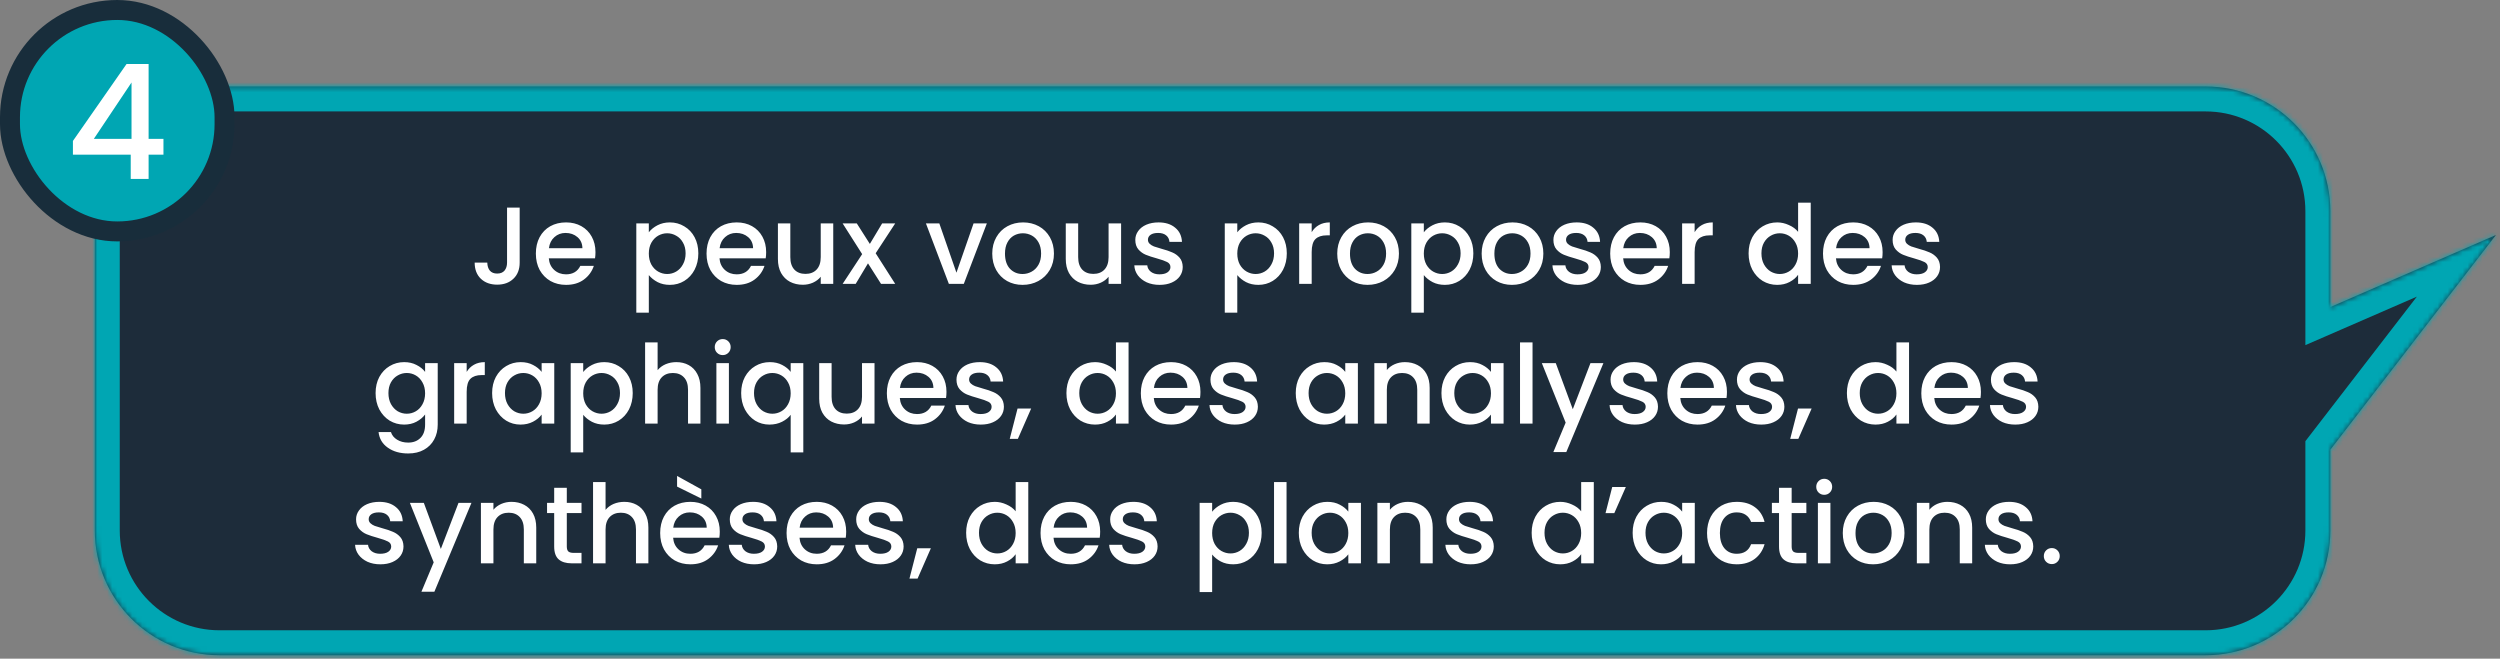
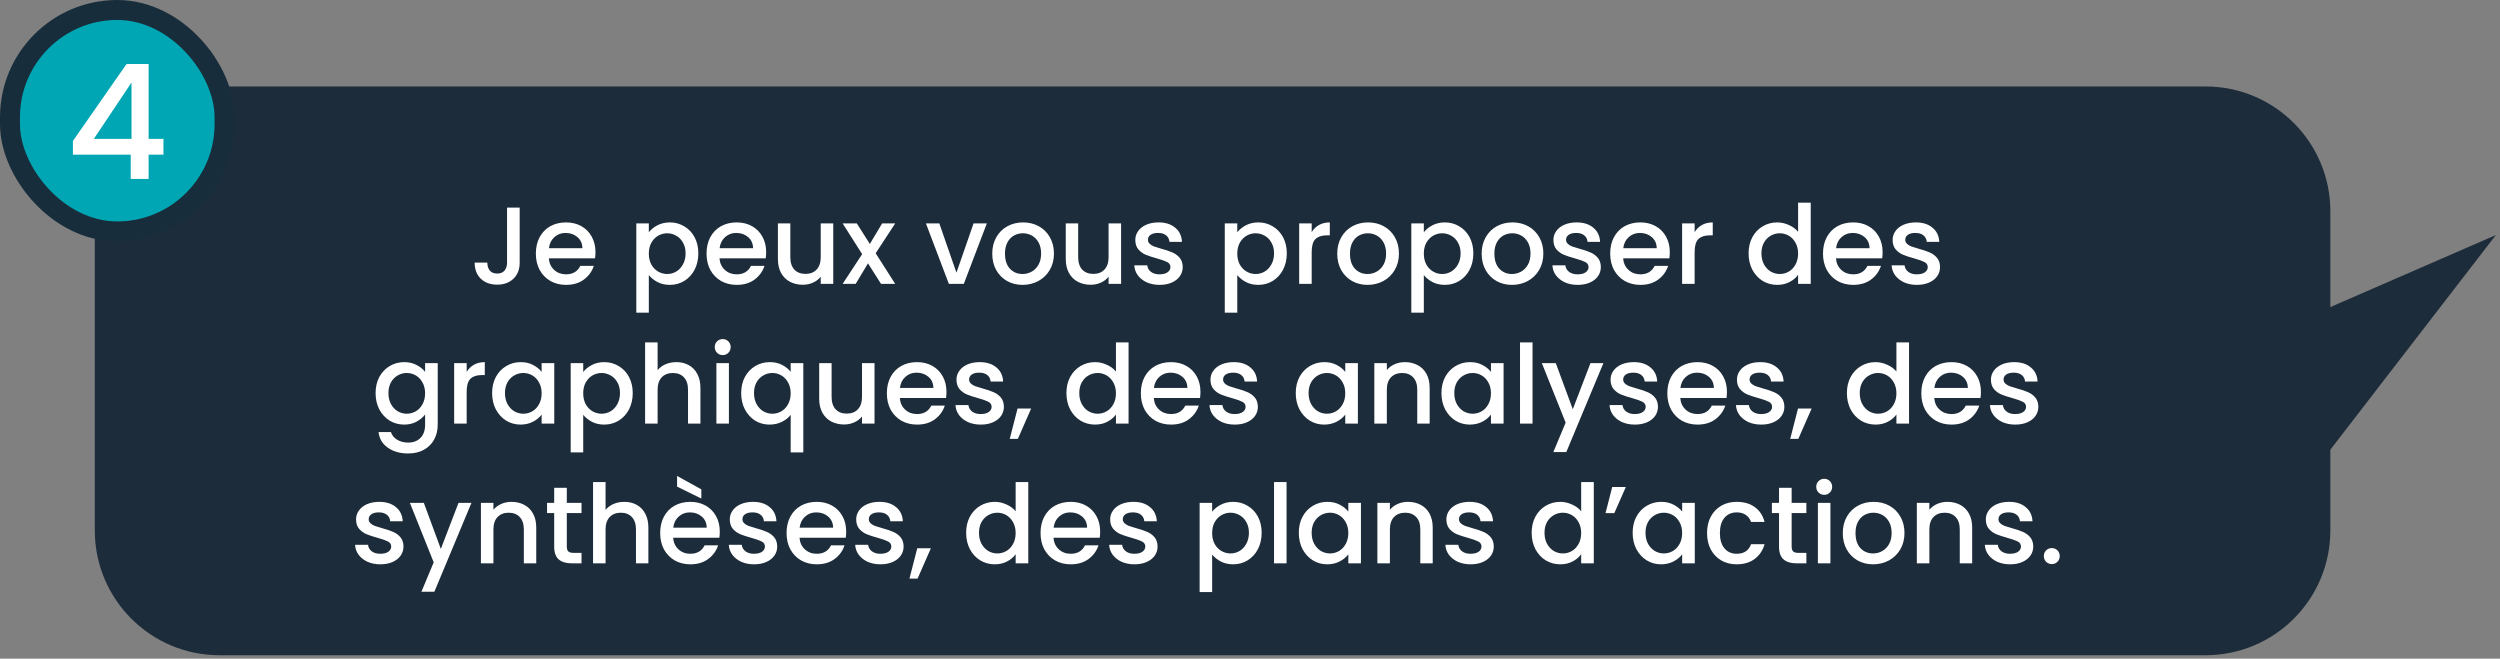
<svg xmlns="http://www.w3.org/2000/svg" width="501" height="132" viewBox="0 0 501 132" fill="none">
  <rect x="0" y="0" width="501" height="132" fill="#808080" stroke="none" />
  <mask id="path-1-inside-1_11550_8186" fill="white">
    <path fill-rule="evenodd" clip-rule="evenodd" d="M441.999 131.31C455.806 131.31 466.999 120.118 466.999 106.31V90.116L500.174 47.101L466.999 61.536V42.329C466.999 28.521 455.806 17.329 441.999 17.329H43.999C30.192 17.329 18.999 28.521 18.999 42.329V106.31C18.999 120.118 30.192 131.31 43.999 131.31H441.999Z" />
  </mask>
  <path fill-rule="evenodd" clip-rule="evenodd" d="M441.999 131.31C455.806 131.31 466.999 120.118 466.999 106.31V90.116L500.174 47.101L466.999 61.536V42.329C466.999 28.521 455.806 17.329 441.999 17.329H43.999C30.192 17.329 18.999 28.521 18.999 42.329V106.31C18.999 120.118 30.192 131.31 43.999 131.31H441.999Z" fill="#1D2C3A" />
-   <path d="M466.999 90.116L463.04 87.062L461.999 88.412V90.116H466.999ZM500.174 47.101L504.133 50.154L498.179 42.516L500.174 47.101ZM466.999 61.536H461.999V69.165L468.994 66.121L466.999 61.536ZM461.999 106.31C461.999 117.356 453.045 126.31 441.999 126.31V136.31C458.568 136.31 471.999 122.879 471.999 106.31H461.999ZM461.999 90.116V106.31H471.999V90.116H461.999ZM496.215 44.047L463.04 87.062L470.958 93.169L504.133 50.154L496.215 44.047ZM468.994 66.121L502.169 51.686L498.179 42.516L465.004 56.951L468.994 66.121ZM461.999 42.329V61.536H471.999V42.329H461.999ZM441.999 22.329C453.045 22.329 461.999 31.283 461.999 42.329H471.999C471.999 25.76 458.568 12.329 441.999 12.329V22.329ZM43.999 22.329H441.999V12.329H43.999V22.329ZM23.999 42.329C23.999 31.283 32.953 22.329 43.999 22.329V12.329C27.43 12.329 13.999 25.76 13.999 42.329H23.999ZM23.999 106.31V42.329H13.999V106.31H23.999ZM43.999 126.31C32.953 126.31 23.999 117.356 23.999 106.31H13.999C13.999 122.879 27.43 136.31 43.999 136.31V126.31ZM441.999 126.31H43.999V136.31H441.999V126.31Z" fill="#00A6B3" mask="url(#path-1-inside-1_11550_8186)" />
  <rect x="2" y="2" width="43" height="44.377" rx="21.5" fill="#00A6B3" stroke="#182D3B" stroke-width="4" />
  <path d="M14.613 30.996V28.244L25.365 12.82H29.781V27.828H32.757V30.996H29.781V35.86H26.197V30.996H14.613ZM26.357 16.532L18.805 27.828H26.357V16.532Z" fill="white" />
  <path d="M104.143 41.6V52.622C104.143 53.986 103.725 55.064 102.889 55.856C102.068 56.648 100.983 57.044 99.633 57.044C98.284 57.044 97.191 56.648 96.355 55.856C95.534 55.064 95.123 53.986 95.123 52.622H97.653C97.668 53.297 97.837 53.832 98.159 54.228C98.497 54.624 98.988 54.822 99.633 54.822C100.279 54.822 100.77 54.624 101.107 54.228C101.445 53.818 101.613 53.282 101.613 52.622V41.6H104.143ZM119.333 50.532C119.333 50.987 119.304 51.398 119.245 51.764H109.983C110.057 52.732 110.416 53.51 111.061 54.096C111.707 54.683 112.499 54.976 113.437 54.976C114.787 54.976 115.74 54.412 116.297 53.282H119.003C118.637 54.397 117.969 55.314 117.001 56.032C116.048 56.736 114.86 57.088 113.437 57.088C112.279 57.088 111.237 56.832 110.313 56.318C109.404 55.79 108.685 55.057 108.157 54.118C107.644 53.165 107.387 52.065 107.387 50.818C107.387 49.572 107.637 48.479 108.135 47.54C108.649 46.587 109.36 45.854 110.269 45.34C111.193 44.827 112.249 44.57 113.437 44.57C114.581 44.57 115.601 44.82 116.495 45.318C117.39 45.817 118.087 46.521 118.585 47.43C119.084 48.325 119.333 49.359 119.333 50.532ZM116.715 49.74C116.701 48.816 116.371 48.076 115.725 47.518C115.08 46.961 114.281 46.682 113.327 46.682C112.462 46.682 111.721 46.961 111.105 47.518C110.489 48.061 110.123 48.802 110.005 49.74H116.715ZM130.024 46.55C130.45 45.993 131.029 45.524 131.762 45.142C132.496 44.761 133.324 44.57 134.248 44.57C135.304 44.57 136.265 44.834 137.13 45.362C138.01 45.876 138.7 46.602 139.198 47.54C139.697 48.479 139.946 49.557 139.946 50.774C139.946 51.992 139.697 53.084 139.198 54.052C138.7 55.006 138.01 55.754 137.13 56.296C136.265 56.824 135.304 57.088 134.248 57.088C133.324 57.088 132.503 56.905 131.784 56.538C131.066 56.157 130.479 55.688 130.024 55.13V62.654H127.516V44.768H130.024V46.55ZM137.394 50.774C137.394 49.938 137.218 49.22 136.866 48.618C136.529 48.002 136.074 47.54 135.502 47.232C134.945 46.91 134.344 46.748 133.698 46.748C133.068 46.748 132.466 46.91 131.894 47.232C131.337 47.555 130.882 48.024 130.53 48.64C130.193 49.256 130.024 49.982 130.024 50.818C130.024 51.654 130.193 52.388 130.53 53.018C130.882 53.634 131.337 54.104 131.894 54.426C132.466 54.749 133.068 54.91 133.698 54.91C134.344 54.91 134.945 54.749 135.502 54.426C136.074 54.089 136.529 53.605 136.866 52.974C137.218 52.344 137.394 51.61 137.394 50.774ZM153.536 50.532C153.536 50.987 153.507 51.398 153.448 51.764H144.186C144.26 52.732 144.619 53.51 145.264 54.096C145.91 54.683 146.702 54.976 147.64 54.976C148.99 54.976 149.943 54.412 150.5 53.282H153.206C152.84 54.397 152.172 55.314 151.204 56.032C150.251 56.736 149.063 57.088 147.64 57.088C146.482 57.088 145.44 56.832 144.516 56.318C143.607 55.79 142.888 55.057 142.36 54.118C141.847 53.165 141.59 52.065 141.59 50.818C141.59 49.572 141.84 48.479 142.338 47.54C142.852 46.587 143.563 45.854 144.472 45.34C145.396 44.827 146.452 44.57 147.64 44.57C148.784 44.57 149.804 44.82 150.698 45.318C151.593 45.817 152.29 46.521 152.788 47.43C153.287 48.325 153.536 49.359 153.536 50.532ZM150.918 49.74C150.904 48.816 150.574 48.076 149.928 47.518C149.283 46.961 148.484 46.682 147.53 46.682C146.665 46.682 145.924 46.961 145.308 47.518C144.692 48.061 144.326 48.802 144.208 49.74H150.918ZM166.982 44.768V56.89H164.474V55.46C164.078 55.959 163.558 56.355 162.912 56.648C162.282 56.927 161.607 57.066 160.888 57.066C159.935 57.066 159.077 56.868 158.314 56.472C157.566 56.076 156.972 55.49 156.532 54.712C156.107 53.935 155.894 52.996 155.894 51.896V44.768H158.38V51.522C158.38 52.608 158.652 53.444 159.194 54.03C159.737 54.602 160.478 54.888 161.416 54.888C162.355 54.888 163.096 54.602 163.638 54.03C164.196 53.444 164.474 52.608 164.474 51.522V44.768H166.982ZM175.484 50.752L179.4 56.89H176.562L173.944 52.776L171.48 56.89H168.862L172.778 50.928L168.862 44.768H171.7L174.318 48.882L176.782 44.768H179.4L175.484 50.752ZM191.671 54.646L195.103 44.768H197.765L193.145 56.89H190.153L185.555 44.768H188.239L191.671 54.646ZM204.919 57.088C203.775 57.088 202.741 56.832 201.817 56.318C200.893 55.79 200.167 55.057 199.639 54.118C199.111 53.165 198.847 52.065 198.847 50.818C198.847 49.586 199.118 48.494 199.661 47.54C200.203 46.587 200.944 45.854 201.883 45.34C202.821 44.827 203.87 44.57 205.029 44.57C206.187 44.57 207.236 44.827 208.175 45.34C209.113 45.854 209.854 46.587 210.397 47.54C210.939 48.494 211.211 49.586 211.211 50.818C211.211 52.05 210.932 53.143 210.375 54.096C209.817 55.05 209.055 55.79 208.087 56.318C207.133 56.832 206.077 57.088 204.919 57.088ZM204.919 54.91C205.564 54.91 206.165 54.756 206.723 54.448C207.295 54.14 207.757 53.678 208.109 53.062C208.461 52.446 208.637 51.698 208.637 50.818C208.637 49.938 208.468 49.198 208.131 48.596C207.793 47.98 207.346 47.518 206.789 47.21C206.231 46.902 205.63 46.748 204.985 46.748C204.339 46.748 203.738 46.902 203.181 47.21C202.638 47.518 202.205 47.98 201.883 48.596C201.56 49.198 201.399 49.938 201.399 50.818C201.399 52.124 201.729 53.136 202.389 53.854C203.063 54.558 203.907 54.91 204.919 54.91ZM224.668 44.768V56.89H222.16V55.46C221.764 55.959 221.243 56.355 220.598 56.648C219.967 56.927 219.293 57.066 218.574 57.066C217.621 57.066 216.763 56.868 216 56.472C215.252 56.076 214.658 55.49 214.218 54.712C213.793 53.935 213.58 52.996 213.58 51.896V44.768H216.066V51.522C216.066 52.608 216.337 53.444 216.88 54.03C217.423 54.602 218.163 54.888 219.102 54.888C220.041 54.888 220.781 54.602 221.324 54.03C221.881 53.444 222.16 52.608 222.16 51.522V44.768H224.668ZM232.377 57.088C231.424 57.088 230.566 56.92 229.803 56.582C229.055 56.23 228.461 55.761 228.021 55.174C227.581 54.573 227.346 53.906 227.317 53.172H229.913C229.957 53.686 230.199 54.118 230.639 54.47C231.094 54.808 231.658 54.976 232.333 54.976C233.037 54.976 233.58 54.844 233.961 54.58C234.357 54.302 234.555 53.95 234.555 53.524C234.555 53.07 234.335 52.732 233.895 52.512C233.47 52.292 232.788 52.05 231.849 51.786C230.94 51.537 230.199 51.295 229.627 51.06C229.055 50.826 228.556 50.466 228.131 49.982C227.72 49.498 227.515 48.86 227.515 48.068C227.515 47.423 227.706 46.836 228.087 46.308C228.468 45.766 229.011 45.34 229.715 45.032C230.434 44.724 231.255 44.57 232.179 44.57C233.558 44.57 234.665 44.922 235.501 45.626C236.352 46.316 236.806 47.262 236.865 48.464H234.357C234.313 47.922 234.093 47.489 233.697 47.166C233.301 46.844 232.766 46.682 232.091 46.682C231.431 46.682 230.925 46.807 230.573 47.056C230.221 47.306 230.045 47.636 230.045 48.046C230.045 48.369 230.162 48.64 230.397 48.86C230.632 49.08 230.918 49.256 231.255 49.388C231.592 49.506 232.091 49.66 232.751 49.85C233.631 50.085 234.35 50.327 234.907 50.576C235.479 50.811 235.97 51.163 236.381 51.632C236.792 52.102 237.004 52.725 237.019 53.502C237.019 54.192 236.828 54.808 236.447 55.35C236.066 55.893 235.523 56.318 234.819 56.626C234.13 56.934 233.316 57.088 232.377 57.088ZM247.952 46.55C248.377 45.993 248.957 45.524 249.69 45.142C250.423 44.761 251.252 44.57 252.176 44.57C253.232 44.57 254.193 44.834 255.058 45.362C255.938 45.876 256.627 46.602 257.126 47.54C257.625 48.479 257.874 49.557 257.874 50.774C257.874 51.992 257.625 53.084 257.126 54.052C256.627 55.006 255.938 55.754 255.058 56.296C254.193 56.824 253.232 57.088 252.176 57.088C251.252 57.088 250.431 56.905 249.712 56.538C248.993 56.157 248.407 55.688 247.952 55.13V62.654H245.444V44.768H247.952V46.55ZM255.322 50.774C255.322 49.938 255.146 49.22 254.794 48.618C254.457 48.002 254.002 47.54 253.43 47.232C252.873 46.91 252.271 46.748 251.626 46.748C250.995 46.748 250.394 46.91 249.822 47.232C249.265 47.555 248.81 48.024 248.458 48.64C248.121 49.256 247.952 49.982 247.952 50.818C247.952 51.654 248.121 52.388 248.458 53.018C248.81 53.634 249.265 54.104 249.822 54.426C250.394 54.749 250.995 54.91 251.626 54.91C252.271 54.91 252.873 54.749 253.43 54.426C254.002 54.089 254.457 53.605 254.794 52.974C255.146 52.344 255.322 51.61 255.322 50.774ZM262.862 46.528C263.229 45.912 263.713 45.436 264.314 45.098C264.93 44.746 265.656 44.57 266.492 44.57V47.166H265.854C264.871 47.166 264.123 47.416 263.61 47.914C263.111 48.413 262.862 49.278 262.862 50.51V56.89H260.354V44.768H262.862V46.528ZM274.055 57.088C272.911 57.088 271.877 56.832 270.953 56.318C270.029 55.79 269.303 55.057 268.775 54.118C268.247 53.165 267.983 52.065 267.983 50.818C267.983 49.586 268.255 48.494 268.797 47.54C269.34 46.587 270.081 45.854 271.019 45.34C271.958 44.827 273.007 44.57 274.165 44.57C275.324 44.57 276.373 44.827 277.311 45.34C278.25 45.854 278.991 46.587 279.533 47.54C280.076 48.494 280.347 49.586 280.347 50.818C280.347 52.05 280.069 53.143 279.511 54.096C278.954 55.05 278.191 55.79 277.223 56.318C276.27 56.832 275.214 57.088 274.055 57.088ZM274.055 54.91C274.701 54.91 275.302 54.756 275.859 54.448C276.431 54.14 276.893 53.678 277.245 53.062C277.597 52.446 277.773 51.698 277.773 50.818C277.773 49.938 277.605 49.198 277.267 48.596C276.93 47.98 276.483 47.518 275.925 47.21C275.368 46.902 274.767 46.748 274.121 46.748C273.476 46.748 272.875 46.902 272.317 47.21C271.775 47.518 271.342 47.98 271.019 48.596C270.697 49.198 270.535 49.938 270.535 50.818C270.535 52.124 270.865 53.136 271.525 53.854C272.2 54.558 273.043 54.91 274.055 54.91ZM285.335 46.55C285.76 45.993 286.339 45.524 287.073 45.142C287.806 44.761 288.635 44.57 289.559 44.57C290.615 44.57 291.575 44.834 292.441 45.362C293.321 45.876 294.01 46.602 294.509 47.54C295.007 48.479 295.257 49.557 295.257 50.774C295.257 51.992 295.007 53.084 294.509 54.052C294.01 55.006 293.321 55.754 292.441 56.296C291.575 56.824 290.615 57.088 289.559 57.088C288.635 57.088 287.813 56.905 287.095 56.538C286.376 56.157 285.789 55.688 285.335 55.13V62.654H282.827V44.768H285.335V46.55ZM292.705 50.774C292.705 49.938 292.529 49.22 292.177 48.618C291.839 48.002 291.385 47.54 290.813 47.232C290.255 46.91 289.654 46.748 289.009 46.748C288.378 46.748 287.777 46.91 287.205 47.232C286.647 47.555 286.193 48.024 285.841 48.64C285.503 49.256 285.335 49.982 285.335 50.818C285.335 51.654 285.503 52.388 285.841 53.018C286.193 53.634 286.647 54.104 287.205 54.426C287.777 54.749 288.378 54.91 289.009 54.91C289.654 54.91 290.255 54.749 290.813 54.426C291.385 54.089 291.839 53.605 292.177 52.974C292.529 52.344 292.705 51.61 292.705 50.774ZM302.995 57.088C301.851 57.088 300.817 56.832 299.893 56.318C298.969 55.79 298.243 55.057 297.715 54.118C297.187 53.165 296.923 52.065 296.923 50.818C296.923 49.586 297.194 48.494 297.737 47.54C298.28 46.587 299.02 45.854 299.959 45.34C300.898 44.827 301.946 44.57 303.105 44.57C304.264 44.57 305.312 44.827 306.251 45.34C307.19 45.854 307.93 46.587 308.473 47.54C309.016 48.494 309.287 49.586 309.287 50.818C309.287 52.05 309.008 53.143 308.451 54.096C307.894 55.05 307.131 55.79 306.163 56.318C305.21 56.832 304.154 57.088 302.995 57.088ZM302.995 54.91C303.64 54.91 304.242 54.756 304.799 54.448C305.371 54.14 305.833 53.678 306.185 53.062C306.537 52.446 306.713 51.698 306.713 50.818C306.713 49.938 306.544 49.198 306.207 48.596C305.87 47.98 305.422 47.518 304.865 47.21C304.308 46.902 303.706 46.748 303.061 46.748C302.416 46.748 301.814 46.902 301.257 47.21C300.714 47.518 300.282 47.98 299.959 48.596C299.636 49.198 299.475 49.938 299.475 50.818C299.475 52.124 299.805 53.136 300.465 53.854C301.14 54.558 301.983 54.91 302.995 54.91ZM316.166 57.088C315.213 57.088 314.355 56.92 313.592 56.582C312.844 56.23 312.25 55.761 311.81 55.174C311.37 54.573 311.136 53.906 311.106 53.172H313.702C313.746 53.686 313.988 54.118 314.428 54.47C314.883 54.808 315.448 54.976 316.122 54.976C316.826 54.976 317.369 54.844 317.75 54.58C318.146 54.302 318.344 53.95 318.344 53.524C318.344 53.07 318.124 52.732 317.684 52.512C317.259 52.292 316.577 52.05 315.638 51.786C314.729 51.537 313.988 51.295 313.416 51.06C312.844 50.826 312.346 50.466 311.92 49.982C311.51 49.498 311.304 48.86 311.304 48.068C311.304 47.423 311.495 46.836 311.876 46.308C312.258 45.766 312.8 45.34 313.504 45.032C314.223 44.724 315.044 44.57 315.968 44.57C317.347 44.57 318.454 44.922 319.29 45.626C320.141 46.316 320.596 47.262 320.654 48.464H318.146C318.102 47.922 317.882 47.489 317.486 47.166C317.09 46.844 316.555 46.682 315.88 46.682C315.22 46.682 314.714 46.807 314.362 47.056C314.01 47.306 313.834 47.636 313.834 48.046C313.834 48.369 313.952 48.64 314.186 48.86C314.421 49.08 314.707 49.256 315.044 49.388C315.382 49.506 315.88 49.66 316.54 49.85C317.42 50.085 318.139 50.327 318.696 50.576C319.268 50.811 319.76 51.163 320.17 51.632C320.581 52.102 320.794 52.725 320.808 53.502C320.808 54.192 320.618 54.808 320.236 55.35C319.855 55.893 319.312 56.318 318.608 56.626C317.919 56.934 317.105 57.088 316.166 57.088ZM334.628 50.532C334.628 50.987 334.599 51.398 334.54 51.764H325.278C325.351 52.732 325.711 53.51 326.356 54.096C327.001 54.683 327.793 54.976 328.732 54.976C330.081 54.976 331.035 54.412 331.592 53.282H334.298C333.931 54.397 333.264 55.314 332.296 56.032C331.343 56.736 330.155 57.088 328.732 57.088C327.573 57.088 326.532 56.832 325.608 56.318C324.699 55.79 323.98 55.057 323.452 54.118C322.939 53.165 322.682 52.065 322.682 50.818C322.682 49.572 322.931 48.479 323.43 47.54C323.943 46.587 324.655 45.854 325.564 45.34C326.488 44.827 327.544 44.57 328.732 44.57C329.876 44.57 330.895 44.82 331.79 45.318C332.685 45.817 333.381 46.521 333.88 47.43C334.379 48.325 334.628 49.359 334.628 50.532ZM332.01 49.74C331.995 48.816 331.665 48.076 331.02 47.518C330.375 46.961 329.575 46.682 328.622 46.682C327.757 46.682 327.016 46.961 326.4 47.518C325.784 48.061 325.417 48.802 325.3 49.74H332.01ZM339.604 46.528C339.971 45.912 340.455 45.436 341.056 45.098C341.672 44.746 342.398 44.57 343.234 44.57V47.166H342.596C341.614 47.166 340.866 47.416 340.352 47.914C339.854 48.413 339.604 49.278 339.604 50.51V56.89H337.096V44.768H339.604V46.528ZM350.418 50.774C350.418 49.557 350.668 48.479 351.166 47.54C351.68 46.602 352.369 45.876 353.234 45.362C354.114 44.834 355.09 44.57 356.16 44.57C356.952 44.57 357.73 44.746 358.492 45.098C359.27 45.436 359.886 45.89 360.34 46.462V40.61H362.87V56.89H360.34V55.064C359.93 55.651 359.358 56.135 358.624 56.516C357.906 56.898 357.077 57.088 356.138 57.088C355.082 57.088 354.114 56.824 353.234 56.296C352.369 55.754 351.68 55.006 351.166 54.052C350.668 53.084 350.418 51.992 350.418 50.774ZM360.34 50.818C360.34 49.982 360.164 49.256 359.812 48.64C359.475 48.024 359.028 47.555 358.47 47.232C357.913 46.91 357.312 46.748 356.666 46.748C356.021 46.748 355.42 46.91 354.862 47.232C354.305 47.54 353.85 48.002 353.498 48.618C353.161 49.22 352.992 49.938 352.992 50.774C352.992 51.61 353.161 52.344 353.498 52.974C353.85 53.605 354.305 54.089 354.862 54.426C355.434 54.749 356.036 54.91 356.666 54.91C357.312 54.91 357.913 54.749 358.47 54.426C359.028 54.104 359.475 53.634 359.812 53.018C360.164 52.388 360.34 51.654 360.34 50.818ZM377.275 50.532C377.275 50.987 377.245 51.398 377.187 51.764H367.925C367.998 52.732 368.357 53.51 369.003 54.096C369.648 54.683 370.44 54.976 371.379 54.976C372.728 54.976 373.681 54.412 374.239 53.282H376.945C376.578 54.397 375.911 55.314 374.943 56.032C373.989 56.736 372.801 57.088 371.379 57.088C370.22 57.088 369.179 56.832 368.255 56.318C367.345 55.79 366.627 55.057 366.099 54.118C365.585 53.165 365.329 52.065 365.329 50.818C365.329 49.572 365.578 48.479 366.077 47.54C366.59 46.587 367.301 45.854 368.211 45.34C369.135 44.827 370.191 44.57 371.379 44.57C372.523 44.57 373.542 44.82 374.437 45.318C375.331 45.817 376.028 46.521 376.527 47.43C377.025 48.325 377.275 49.359 377.275 50.532ZM374.657 49.74C374.642 48.816 374.312 48.076 373.667 47.518C373.021 46.961 372.222 46.682 371.269 46.682C370.403 46.682 369.663 46.961 369.047 47.518C368.431 48.061 368.064 48.802 367.947 49.74H374.657ZM384.143 57.088C383.189 57.088 382.331 56.92 381.569 56.582C380.821 56.23 380.227 55.761 379.787 55.174C379.347 54.573 379.112 53.906 379.083 53.172H381.679C381.723 53.686 381.965 54.118 382.405 54.47C382.859 54.808 383.424 54.976 384.099 54.976C384.803 54.976 385.345 54.844 385.727 54.58C386.123 54.302 386.321 53.95 386.321 53.524C386.321 53.07 386.101 52.732 385.661 52.512C385.235 52.292 384.553 52.05 383.615 51.786C382.705 51.537 381.965 51.295 381.393 51.06C380.821 50.826 380.322 50.466 379.897 49.982C379.486 49.498 379.281 48.86 379.281 48.068C379.281 47.423 379.471 46.836 379.853 46.308C380.234 45.766 380.777 45.34 381.481 45.032C382.199 44.724 383.021 44.57 383.945 44.57C385.323 44.57 386.431 44.922 387.267 45.626C388.117 46.316 388.572 47.262 388.631 48.464H386.123C386.079 47.922 385.859 47.489 385.463 47.166C385.067 46.844 384.531 46.682 383.857 46.682C383.197 46.682 382.691 46.807 382.339 47.056C381.987 47.306 381.811 47.636 381.811 48.046C381.811 48.369 381.928 48.64 382.163 48.86C382.397 49.08 382.683 49.256 383.021 49.388C383.358 49.506 383.857 49.66 384.517 49.85C385.397 50.085 386.115 50.327 386.673 50.576C387.245 50.811 387.736 51.163 388.147 51.632C388.557 52.102 388.77 52.725 388.785 53.502C388.785 54.192 388.594 54.808 388.213 55.35C387.831 55.893 387.289 56.318 386.585 56.626C385.895 56.934 385.081 57.088 384.143 57.088ZM80.988 72.57C81.927 72.57 82.755 72.761 83.474 73.142C84.207 73.509 84.779 73.971 85.19 74.528V72.768H87.72V85.088C87.72 86.203 87.485 87.193 87.016 88.058C86.547 88.938 85.865 89.628 84.97 90.126C84.09 90.625 83.034 90.874 81.802 90.874C80.159 90.874 78.795 90.486 77.71 89.708C76.625 88.946 76.009 87.904 75.862 86.584H78.348C78.539 87.215 78.942 87.721 79.558 88.102C80.189 88.498 80.937 88.696 81.802 88.696C82.814 88.696 83.628 88.388 84.244 87.772C84.875 87.156 85.19 86.262 85.19 85.088V83.064C84.765 83.636 84.185 84.12 83.452 84.516C82.733 84.898 81.912 85.088 80.988 85.088C79.932 85.088 78.964 84.824 78.084 84.296C77.219 83.754 76.529 83.006 76.016 82.052C75.517 81.084 75.268 79.992 75.268 78.774C75.268 77.557 75.517 76.479 76.016 75.54C76.529 74.602 77.219 73.876 78.084 73.362C78.964 72.834 79.932 72.57 80.988 72.57ZM85.19 78.818C85.19 77.982 85.014 77.256 84.662 76.64C84.325 76.024 83.877 75.555 83.32 75.232C82.763 74.91 82.161 74.748 81.516 74.748C80.871 74.748 80.269 74.91 79.712 75.232C79.155 75.54 78.7 76.002 78.348 76.618C78.011 77.22 77.842 77.938 77.842 78.774C77.842 79.61 78.011 80.344 78.348 80.974C78.7 81.605 79.155 82.089 79.712 82.426C80.284 82.749 80.885 82.91 81.516 82.91C82.161 82.91 82.763 82.749 83.32 82.426C83.877 82.104 84.325 81.634 84.662 81.018C85.014 80.388 85.19 79.654 85.19 78.818ZM93.522 74.528C93.889 73.912 94.373 73.436 94.974 73.098C95.59 72.746 96.316 72.57 97.152 72.57V75.166H96.514C95.532 75.166 94.784 75.416 94.27 75.914C93.772 76.413 93.522 77.278 93.522 78.51V84.89H91.014V72.768H93.522V74.528ZM98.622 78.774C98.622 77.557 98.871 76.479 99.37 75.54C99.883 74.602 100.572 73.876 101.438 73.362C102.318 72.834 103.286 72.57 104.342 72.57C105.295 72.57 106.124 72.761 106.828 73.142C107.546 73.509 108.118 73.971 108.544 74.528V72.768H111.074V84.89H108.544V83.086C108.118 83.658 107.539 84.135 106.806 84.516C106.072 84.898 105.236 85.088 104.298 85.088C103.256 85.088 102.303 84.824 101.438 84.296C100.572 83.754 99.883 83.006 99.37 82.052C98.871 81.084 98.622 79.992 98.622 78.774ZM108.544 78.818C108.544 77.982 108.368 77.256 108.016 76.64C107.678 76.024 107.231 75.555 106.674 75.232C106.116 74.91 105.515 74.748 104.87 74.748C104.224 74.748 103.623 74.91 103.066 75.232C102.508 75.54 102.054 76.002 101.702 76.618C101.364 77.22 101.196 77.938 101.196 78.774C101.196 79.61 101.364 80.344 101.702 80.974C102.054 81.605 102.508 82.089 103.066 82.426C103.638 82.749 104.239 82.91 104.87 82.91C105.515 82.91 106.116 82.749 106.674 82.426C107.231 82.104 107.678 81.634 108.016 81.018C108.368 80.388 108.544 79.654 108.544 78.818ZM116.876 74.55C117.301 73.993 117.88 73.524 118.614 73.142C119.347 72.761 120.176 72.57 121.1 72.57C122.156 72.57 123.116 72.834 123.982 73.362C124.862 73.876 125.551 74.602 126.05 75.54C126.548 76.479 126.798 77.557 126.798 78.774C126.798 79.992 126.548 81.084 126.05 82.052C125.551 83.006 124.862 83.754 123.982 84.296C123.116 84.824 122.156 85.088 121.1 85.088C120.176 85.088 119.354 84.905 118.636 84.538C117.917 84.157 117.33 83.688 116.876 83.13V90.654H114.368V72.768H116.876V74.55ZM124.246 78.774C124.246 77.938 124.07 77.22 123.718 76.618C123.38 76.002 122.926 75.54 122.354 75.232C121.796 74.91 121.195 74.748 120.55 74.748C119.919 74.748 119.318 74.91 118.746 75.232C118.188 75.555 117.734 76.024 117.382 76.64C117.044 77.256 116.876 77.982 116.876 78.818C116.876 79.654 117.044 80.388 117.382 81.018C117.734 81.634 118.188 82.104 118.746 82.426C119.318 82.749 119.919 82.91 120.55 82.91C121.195 82.91 121.796 82.749 122.354 82.426C122.926 82.089 123.38 81.605 123.718 80.974C124.07 80.344 124.246 79.61 124.246 78.774ZM135.548 72.57C136.472 72.57 137.293 72.768 138.012 73.164C138.745 73.56 139.317 74.147 139.728 74.924C140.153 75.702 140.366 76.64 140.366 77.74V84.89H137.88V78.114C137.88 77.029 137.609 76.2 137.066 75.628C136.523 75.042 135.783 74.748 134.844 74.748C133.905 74.748 133.157 75.042 132.6 75.628C132.057 76.2 131.786 77.029 131.786 78.114V84.89H129.278V68.61H131.786V74.176C132.211 73.663 132.747 73.267 133.392 72.988C134.052 72.71 134.771 72.57 135.548 72.57ZM144.841 71.162C144.386 71.162 144.005 71.008 143.697 70.7C143.389 70.392 143.235 70.011 143.235 69.556C143.235 69.102 143.389 68.72 143.697 68.412C144.005 68.104 144.386 67.95 144.841 67.95C145.281 67.95 145.655 68.104 145.963 68.412C146.271 68.72 146.425 69.102 146.425 69.556C146.425 70.011 146.271 70.392 145.963 70.7C145.655 71.008 145.281 71.162 144.841 71.162ZM146.073 72.768V84.89H143.565V72.768H146.073ZM148.53 78.774C148.53 77.557 148.779 76.479 149.278 75.54C149.791 74.602 150.48 73.876 151.346 73.362C152.226 72.834 153.201 72.57 154.272 72.57C155.21 72.57 156.039 72.761 156.758 73.142C157.491 73.524 158.056 73.986 158.452 74.528V72.768H160.982V90.654H158.452V83.13C158.056 83.673 157.484 84.135 156.736 84.516C155.988 84.898 155.137 85.088 154.184 85.088C153.142 85.088 152.189 84.824 151.324 84.296C150.473 83.754 149.791 83.006 149.278 82.052C148.779 81.084 148.53 79.992 148.53 78.774ZM158.452 78.818C158.452 77.982 158.276 77.256 157.924 76.64C157.586 76.024 157.139 75.555 156.582 75.232C156.024 74.91 155.423 74.748 154.778 74.748C154.132 74.748 153.531 74.91 152.974 75.232C152.416 75.54 151.962 76.002 151.61 76.618C151.272 77.22 151.104 77.938 151.104 78.774C151.104 79.61 151.272 80.344 151.61 80.974C151.962 81.605 152.416 82.089 152.974 82.426C153.546 82.749 154.147 82.91 154.778 82.91C155.423 82.91 156.024 82.749 156.582 82.426C157.139 82.104 157.586 81.634 157.924 81.018C158.276 80.388 158.452 79.654 158.452 78.818ZM175.254 72.768V84.89H172.746V83.46C172.35 83.959 171.829 84.355 171.184 84.648C170.553 84.927 169.879 85.066 169.16 85.066C168.207 85.066 167.349 84.868 166.586 84.472C165.838 84.076 165.244 83.49 164.804 82.712C164.379 81.935 164.166 80.996 164.166 79.896V72.768H166.652V79.522C166.652 80.608 166.923 81.444 167.466 82.03C168.009 82.602 168.749 82.888 169.688 82.888C170.627 82.888 171.367 82.602 171.91 82.03C172.467 81.444 172.746 80.608 172.746 79.522V72.768H175.254ZM189.673 78.532C189.673 78.987 189.644 79.398 189.585 79.764H180.323C180.396 80.732 180.756 81.51 181.401 82.096C182.046 82.683 182.838 82.976 183.777 82.976C185.126 82.976 186.08 82.412 186.637 81.282H189.343C188.976 82.397 188.309 83.314 187.341 84.032C186.388 84.736 185.2 85.088 183.777 85.088C182.618 85.088 181.577 84.832 180.653 84.318C179.744 83.79 179.025 83.057 178.497 82.118C177.984 81.165 177.727 80.065 177.727 78.818C177.727 77.572 177.976 76.479 178.475 75.54C178.988 74.587 179.7 73.854 180.609 73.34C181.533 72.827 182.589 72.57 183.777 72.57C184.921 72.57 185.94 72.82 186.835 73.318C187.73 73.817 188.426 74.521 188.925 75.43C189.424 76.325 189.673 77.359 189.673 78.532ZM187.055 77.74C187.04 76.816 186.71 76.076 186.065 75.518C185.42 74.961 184.62 74.682 183.667 74.682C182.802 74.682 182.061 74.961 181.445 75.518C180.829 76.061 180.462 76.802 180.345 77.74H187.055ZM196.541 85.088C195.588 85.088 194.73 84.92 193.967 84.582C193.219 84.23 192.625 83.761 192.185 83.174C191.745 82.573 191.511 81.906 191.481 81.172H194.077C194.121 81.686 194.363 82.118 194.803 82.47C195.258 82.808 195.823 82.976 196.497 82.976C197.201 82.976 197.744 82.844 198.125 82.58C198.521 82.302 198.719 81.95 198.719 81.524C198.719 81.07 198.499 80.732 198.059 80.512C197.634 80.292 196.952 80.05 196.013 79.786C195.104 79.537 194.363 79.295 193.791 79.06C193.219 78.826 192.721 78.466 192.295 77.982C191.885 77.498 191.679 76.86 191.679 76.068C191.679 75.423 191.87 74.836 192.251 74.308C192.633 73.766 193.175 73.34 193.879 73.032C194.598 72.724 195.419 72.57 196.343 72.57C197.722 72.57 198.829 72.922 199.665 73.626C200.516 74.316 200.971 75.262 201.029 76.464H198.521C198.477 75.922 198.257 75.489 197.861 75.166C197.465 74.844 196.93 74.682 196.255 74.682C195.595 74.682 195.089 74.807 194.737 75.056C194.385 75.306 194.209 75.636 194.209 76.046C194.209 76.369 194.327 76.64 194.561 76.86C194.796 77.08 195.082 77.256 195.419 77.388C195.757 77.506 196.255 77.66 196.915 77.85C197.795 78.085 198.514 78.327 199.071 78.576C199.643 78.811 200.135 79.163 200.545 79.632C200.956 80.102 201.169 80.725 201.183 81.502C201.183 82.192 200.993 82.808 200.611 83.35C200.23 83.893 199.687 84.318 198.983 84.626C198.294 84.934 197.48 85.088 196.541 85.088ZM206.643 81.876L203.981 87.948H202.353L203.915 81.876H206.643ZM213.713 78.774C213.713 77.557 213.963 76.479 214.461 75.54C214.975 74.602 215.664 73.876 216.529 73.362C217.409 72.834 218.385 72.57 219.455 72.57C220.247 72.57 221.025 72.746 221.787 73.098C222.565 73.436 223.181 73.89 223.635 74.462V68.61H226.165V84.89H223.635V83.064C223.225 83.651 222.653 84.135 221.919 84.516C221.201 84.898 220.372 85.088 219.433 85.088C218.377 85.088 217.409 84.824 216.529 84.296C215.664 83.754 214.975 83.006 214.461 82.052C213.963 81.084 213.713 79.992 213.713 78.774ZM223.635 78.818C223.635 77.982 223.459 77.256 223.107 76.64C222.77 76.024 222.323 75.555 221.765 75.232C221.208 74.91 220.607 74.748 219.961 74.748C219.316 74.748 218.715 74.91 218.157 75.232C217.6 75.54 217.145 76.002 216.793 76.618C216.456 77.22 216.287 77.938 216.287 78.774C216.287 79.61 216.456 80.344 216.793 80.974C217.145 81.605 217.6 82.089 218.157 82.426C218.729 82.749 219.331 82.91 219.961 82.91C220.607 82.91 221.208 82.749 221.765 82.426C222.323 82.104 222.77 81.634 223.107 81.018C223.459 80.388 223.635 79.654 223.635 78.818ZM240.57 78.532C240.57 78.987 240.54 79.398 240.482 79.764H231.22C231.293 80.732 231.652 81.51 232.298 82.096C232.943 82.683 233.735 82.976 234.674 82.976C236.023 82.976 236.976 82.412 237.534 81.282H240.24C239.873 82.397 239.206 83.314 238.238 84.032C237.284 84.736 236.096 85.088 234.674 85.088C233.515 85.088 232.474 84.832 231.55 84.318C230.64 83.79 229.922 83.057 229.394 82.118C228.88 81.165 228.624 80.065 228.624 78.818C228.624 77.572 228.873 76.479 229.372 75.54C229.885 74.587 230.596 73.854 231.506 73.34C232.43 72.827 233.486 72.57 234.674 72.57C235.818 72.57 236.837 72.82 237.732 73.318C238.626 73.817 239.323 74.521 239.822 75.43C240.32 76.325 240.57 77.359 240.57 78.532ZM237.952 77.74C237.937 76.816 237.607 76.076 236.962 75.518C236.316 74.961 235.517 74.682 234.564 74.682C233.698 74.682 232.958 74.961 232.342 75.518C231.726 76.061 231.359 76.802 231.242 77.74H237.952ZM247.438 85.088C246.484 85.088 245.626 84.92 244.864 84.582C244.116 84.23 243.522 83.761 243.082 83.174C242.642 82.573 242.407 81.906 242.378 81.172H244.974C245.018 81.686 245.26 82.118 245.7 82.47C246.154 82.808 246.719 82.976 247.394 82.976C248.098 82.976 248.64 82.844 249.022 82.58C249.418 82.302 249.616 81.95 249.616 81.524C249.616 81.07 249.396 80.732 248.956 80.512C248.53 80.292 247.848 80.05 246.91 79.786C246 79.537 245.26 79.295 244.688 79.06C244.116 78.826 243.617 78.466 243.192 77.982C242.781 77.498 242.576 76.86 242.576 76.068C242.576 75.423 242.766 74.836 243.148 74.308C243.529 73.766 244.072 73.34 244.776 73.032C245.494 72.724 246.316 72.57 247.24 72.57C248.618 72.57 249.726 72.922 250.562 73.626C251.412 74.316 251.867 75.262 251.926 76.464H249.418C249.374 75.922 249.154 75.489 248.758 75.166C248.362 74.844 247.826 74.682 247.152 74.682C246.492 74.682 245.986 74.807 245.634 75.056C245.282 75.306 245.106 75.636 245.106 76.046C245.106 76.369 245.223 76.64 245.458 76.86C245.692 77.08 245.978 77.256 246.316 77.388C246.653 77.506 247.152 77.66 247.812 77.85C248.692 78.085 249.41 78.327 249.968 78.576C250.54 78.811 251.031 79.163 251.442 79.632C251.852 80.102 252.065 80.725 252.08 81.502C252.08 82.192 251.889 82.808 251.508 83.35C251.126 83.893 250.584 84.318 249.88 84.626C249.19 84.934 248.376 85.088 247.438 85.088ZM259.668 78.774C259.668 77.557 259.918 76.479 260.416 75.54C260.93 74.602 261.619 73.876 262.484 73.362C263.364 72.834 264.332 72.57 265.388 72.57C266.342 72.57 267.17 72.761 267.874 73.142C268.593 73.509 269.165 73.971 269.59 74.528V72.768H272.12V84.89H269.59V83.086C269.165 83.658 268.586 84.135 267.852 84.516C267.119 84.898 266.283 85.088 265.344 85.088C264.303 85.088 263.35 84.824 262.484 84.296C261.619 83.754 260.93 83.006 260.416 82.052C259.918 81.084 259.668 79.992 259.668 78.774ZM269.59 78.818C269.59 77.982 269.414 77.256 269.062 76.64C268.725 76.024 268.278 75.555 267.72 75.232C267.163 74.91 266.562 74.748 265.916 74.748C265.271 74.748 264.67 74.91 264.112 75.232C263.555 75.54 263.1 76.002 262.748 76.618C262.411 77.22 262.242 77.938 262.242 78.774C262.242 79.61 262.411 80.344 262.748 80.974C263.1 81.605 263.555 82.089 264.112 82.426C264.684 82.749 265.286 82.91 265.916 82.91C266.562 82.91 267.163 82.749 267.72 82.426C268.278 82.104 268.725 81.634 269.062 81.018C269.414 80.388 269.59 79.654 269.59 78.818ZM281.531 72.57C282.484 72.57 283.335 72.768 284.083 73.164C284.845 73.56 285.439 74.147 285.865 74.924C286.29 75.702 286.503 76.64 286.503 77.74V84.89H284.017V78.114C284.017 77.029 283.745 76.2 283.203 75.628C282.66 75.042 281.919 74.748 280.981 74.748C280.042 74.748 279.294 75.042 278.737 75.628C278.194 76.2 277.923 77.029 277.923 78.114V84.89H275.415V72.768H277.923V74.154C278.333 73.656 278.854 73.267 279.485 72.988C280.13 72.71 280.812 72.57 281.531 72.57ZM288.866 78.774C288.866 77.557 289.115 76.479 289.614 75.54C290.127 74.602 290.816 73.876 291.682 73.362C292.562 72.834 293.53 72.57 294.586 72.57C295.539 72.57 296.368 72.761 297.072 73.142C297.79 73.509 298.362 73.971 298.788 74.528V72.768H301.318V84.89H298.788V83.086C298.362 83.658 297.783 84.135 297.05 84.516C296.316 84.898 295.48 85.088 294.542 85.088C293.5 85.088 292.547 84.824 291.682 84.296C290.816 83.754 290.127 83.006 289.614 82.052C289.115 81.084 288.866 79.992 288.866 78.774ZM298.788 78.818C298.788 77.982 298.612 77.256 298.26 76.64C297.922 76.024 297.475 75.555 296.918 75.232C296.36 74.91 295.759 74.748 295.114 74.748C294.468 74.748 293.867 74.91 293.31 75.232C292.752 75.54 292.298 76.002 291.946 76.618C291.608 77.22 291.44 77.938 291.44 78.774C291.44 79.61 291.608 80.344 291.946 80.974C292.298 81.605 292.752 82.089 293.31 82.426C293.882 82.749 294.483 82.91 295.114 82.91C295.759 82.91 296.36 82.749 296.918 82.426C297.475 82.104 297.922 81.634 298.26 81.018C298.612 80.388 298.788 79.654 298.788 78.818ZM307.12 68.61V84.89H304.612V68.61H307.12ZM321.325 72.768L313.889 90.588H311.293L313.757 84.692L308.983 72.768H311.777L315.187 82.008L318.729 72.768H321.325ZM327.617 85.088C326.664 85.088 325.806 84.92 325.043 84.582C324.295 84.23 323.701 83.761 323.261 83.174C322.821 82.573 322.587 81.906 322.557 81.172H325.153C325.197 81.686 325.439 82.118 325.879 82.47C326.334 82.808 326.899 82.976 327.573 82.976C328.277 82.976 328.82 82.844 329.201 82.58C329.597 82.302 329.795 81.95 329.795 81.524C329.795 81.07 329.575 80.732 329.135 80.512C328.71 80.292 328.028 80.05 327.089 79.786C326.18 79.537 325.439 79.295 324.867 79.06C324.295 78.826 323.797 78.466 323.371 77.982C322.961 77.498 322.755 76.86 322.755 76.068C322.755 75.423 322.946 74.836 323.327 74.308C323.709 73.766 324.251 73.34 324.955 73.032C325.674 72.724 326.495 72.57 327.419 72.57C328.798 72.57 329.905 72.922 330.741 73.626C331.592 74.316 332.047 75.262 332.105 76.464H329.597C329.553 75.922 329.333 75.489 328.937 75.166C328.541 74.844 328.006 74.682 327.331 74.682C326.671 74.682 326.165 74.807 325.813 75.056C325.461 75.306 325.285 75.636 325.285 76.046C325.285 76.369 325.403 76.64 325.637 76.86C325.872 77.08 326.158 77.256 326.495 77.388C326.833 77.506 327.331 77.66 327.991 77.85C328.871 78.085 329.59 78.327 330.147 78.576C330.719 78.811 331.211 79.163 331.621 79.632C332.032 80.102 332.245 80.725 332.259 81.502C332.259 82.192 332.069 82.808 331.687 83.35C331.306 83.893 330.763 84.318 330.059 84.626C329.37 84.934 328.556 85.088 327.617 85.088ZM346.079 78.532C346.079 78.987 346.05 79.398 345.991 79.764H336.729C336.803 80.732 337.162 81.51 337.807 82.096C338.453 82.683 339.245 82.976 340.183 82.976C341.533 82.976 342.486 82.412 343.043 81.282H345.749C345.383 82.397 344.715 83.314 343.747 84.032C342.794 84.736 341.606 85.088 340.183 85.088C339.025 85.088 337.983 84.832 337.059 84.318C336.15 83.79 335.431 83.057 334.903 82.118C334.39 81.165 334.133 80.065 334.133 78.818C334.133 77.572 334.383 76.479 334.881 75.54C335.395 74.587 336.106 73.854 337.015 73.34C337.939 72.827 338.995 72.57 340.183 72.57C341.327 72.57 342.347 72.82 343.241 73.318C344.136 73.817 344.833 74.521 345.331 75.43C345.83 76.325 346.079 77.359 346.079 78.532ZM343.461 77.74C343.447 76.816 343.117 76.076 342.471 75.518C341.826 74.961 341.027 74.682 340.073 74.682C339.208 74.682 338.467 74.961 337.851 75.518C337.235 76.061 336.869 76.802 336.751 77.74H343.461ZM352.947 85.088C351.994 85.088 351.136 84.92 350.373 84.582C349.625 84.23 349.031 83.761 348.591 83.174C348.151 82.573 347.917 81.906 347.887 81.172H350.483C350.527 81.686 350.769 82.118 351.209 82.47C351.664 82.808 352.229 82.976 352.903 82.976C353.607 82.976 354.15 82.844 354.531 82.58C354.927 82.302 355.125 81.95 355.125 81.524C355.125 81.07 354.905 80.732 354.465 80.512C354.04 80.292 353.358 80.05 352.419 79.786C351.51 79.537 350.769 79.295 350.197 79.06C349.625 78.826 349.127 78.466 348.701 77.982C348.291 77.498 348.085 76.86 348.085 76.068C348.085 75.423 348.276 74.836 348.657 74.308C349.039 73.766 349.581 73.34 350.285 73.032C351.004 72.724 351.825 72.57 352.749 72.57C354.128 72.57 355.235 72.922 356.071 73.626C356.922 74.316 357.377 75.262 357.435 76.464H354.927C354.883 75.922 354.663 75.489 354.267 75.166C353.871 74.844 353.336 74.682 352.661 74.682C352.001 74.682 351.495 74.807 351.143 75.056C350.791 75.306 350.615 75.636 350.615 76.046C350.615 76.369 350.733 76.64 350.967 76.86C351.202 77.08 351.488 77.256 351.825 77.388C352.163 77.506 352.661 77.66 353.321 77.85C354.201 78.085 354.92 78.327 355.477 78.576C356.049 78.811 356.541 79.163 356.951 79.632C357.362 80.102 357.575 80.725 357.589 81.502C357.589 82.192 357.399 82.808 357.017 83.35C356.636 83.893 356.093 84.318 355.389 84.626C354.7 84.934 353.886 85.088 352.947 85.088ZM363.049 81.876L360.387 87.948H358.759L360.321 81.876H363.049ZM370.12 78.774C370.12 77.557 370.369 76.479 370.868 75.54C371.381 74.602 372.07 73.876 372.936 73.362C373.816 72.834 374.791 72.57 375.862 72.57C376.654 72.57 377.431 72.746 378.194 73.098C378.971 73.436 379.587 73.89 380.042 74.462V68.61H382.572V84.89H380.042V83.064C379.631 83.651 379.059 84.135 378.326 84.516C377.607 84.898 376.778 85.088 375.84 85.088C374.784 85.088 373.816 84.824 372.936 84.296C372.07 83.754 371.381 83.006 370.868 82.052C370.369 81.084 370.12 79.992 370.12 78.774ZM380.042 78.818C380.042 77.982 379.866 77.256 379.514 76.64C379.176 76.024 378.729 75.555 378.172 75.232C377.614 74.91 377.013 74.748 376.368 74.748C375.722 74.748 375.121 74.91 374.564 75.232C374.006 75.54 373.552 76.002 373.2 76.618C372.862 77.22 372.694 77.938 372.694 78.774C372.694 79.61 372.862 80.344 373.2 80.974C373.552 81.605 374.006 82.089 374.564 82.426C375.136 82.749 375.737 82.91 376.368 82.91C377.013 82.91 377.614 82.749 378.172 82.426C378.729 82.104 379.176 81.634 379.514 81.018C379.866 80.388 380.042 79.654 380.042 78.818ZM396.976 78.532C396.976 78.987 396.946 79.398 396.888 79.764H387.626C387.699 80.732 388.058 81.51 388.704 82.096C389.349 82.683 390.141 82.976 391.08 82.976C392.429 82.976 393.382 82.412 393.94 81.282H396.646C396.279 82.397 395.612 83.314 394.644 84.032C393.69 84.736 392.502 85.088 391.08 85.088C389.921 85.088 388.88 84.832 387.956 84.318C387.046 83.79 386.328 83.057 385.8 82.118C385.286 81.165 385.03 80.065 385.03 78.818C385.03 77.572 385.279 76.479 385.778 75.54C386.291 74.587 387.002 73.854 387.912 73.34C388.836 72.827 389.892 72.57 391.08 72.57C392.224 72.57 393.243 72.82 394.138 73.318C395.032 73.817 395.729 74.521 396.228 75.43C396.726 76.325 396.976 77.359 396.976 78.532ZM394.358 77.74C394.343 76.816 394.013 76.076 393.368 75.518C392.722 74.961 391.923 74.682 390.97 74.682C390.104 74.682 389.364 74.961 388.748 75.518C388.132 76.061 387.765 76.802 387.648 77.74H394.358ZM403.844 85.088C402.891 85.088 402.033 84.92 401.27 84.582C400.522 84.23 399.928 83.761 399.488 83.174C399.048 82.573 398.813 81.906 398.784 81.172H401.38C401.424 81.686 401.666 82.118 402.106 82.47C402.561 82.808 403.125 82.976 403.8 82.976C404.504 82.976 405.047 82.844 405.428 82.58C405.824 82.302 406.022 81.95 406.022 81.524C406.022 81.07 405.802 80.732 405.362 80.512C404.937 80.292 404.255 80.05 403.316 79.786C402.407 79.537 401.666 79.295 401.094 79.06C400.522 78.826 400.023 78.466 399.598 77.982C399.187 77.498 398.982 76.86 398.982 76.068C398.982 75.423 399.173 74.836 399.554 74.308C399.935 73.766 400.478 73.34 401.182 73.032C401.901 72.724 402.722 72.57 403.646 72.57C405.025 72.57 406.132 72.922 406.968 73.626C407.819 74.316 408.273 75.262 408.332 76.464H405.824C405.78 75.922 405.56 75.489 405.164 75.166C404.768 74.844 404.233 74.682 403.558 74.682C402.898 74.682 402.392 74.807 402.04 75.056C401.688 75.306 401.512 75.636 401.512 76.046C401.512 76.369 401.629 76.64 401.864 76.86C402.099 77.08 402.385 77.256 402.722 77.388C403.059 77.506 403.558 77.66 404.218 77.85C405.098 78.085 405.817 78.327 406.374 78.576C406.946 78.811 407.437 79.163 407.848 79.632C408.259 80.102 408.471 80.725 408.486 81.502C408.486 82.192 408.295 82.808 407.914 83.35C407.533 83.893 406.99 84.318 406.286 84.626C405.597 84.934 404.783 85.088 403.844 85.088ZM76.218 113.088C75.265 113.088 74.407 112.92 73.644 112.582C72.896 112.23 72.302 111.761 71.862 111.174C71.422 110.573 71.187 109.906 71.158 109.172H73.754C73.798 109.686 74.04 110.118 74.48 110.47C74.935 110.808 75.499 110.976 76.174 110.976C76.878 110.976 77.421 110.844 77.802 110.58C78.198 110.302 78.396 109.95 78.396 109.524C78.396 109.07 78.176 108.732 77.736 108.512C77.311 108.292 76.629 108.05 75.69 107.786C74.781 107.537 74.04 107.295 73.468 107.06C72.896 106.826 72.397 106.466 71.972 105.982C71.561 105.498 71.356 104.86 71.356 104.068C71.356 103.423 71.547 102.836 71.928 102.308C72.309 101.766 72.852 101.34 73.556 101.032C74.275 100.724 75.096 100.57 76.02 100.57C77.399 100.57 78.506 100.922 79.342 101.626C80.193 102.316 80.647 103.262 80.706 104.464H78.198C78.154 103.922 77.934 103.489 77.538 103.166C77.142 102.844 76.607 102.682 75.932 102.682C75.272 102.682 74.766 102.807 74.414 103.056C74.062 103.306 73.886 103.636 73.886 104.046C73.886 104.369 74.003 104.64 74.238 104.86C74.473 105.08 74.759 105.256 75.096 105.388C75.433 105.506 75.932 105.66 76.592 105.85C77.472 106.085 78.191 106.327 78.748 106.576C79.32 106.811 79.811 107.163 80.222 107.632C80.633 108.102 80.845 108.725 80.86 109.502C80.86 110.192 80.669 110.808 80.288 111.35C79.907 111.893 79.364 112.318 78.66 112.626C77.971 112.934 77.157 113.088 76.218 113.088ZM94.482 100.768L87.046 118.588H84.45L86.914 112.692L82.14 100.768H84.934L88.344 110.008L91.886 100.768H94.482ZM102.491 100.57C103.444 100.57 104.295 100.768 105.043 101.164C105.805 101.56 106.399 102.147 106.825 102.924C107.25 103.702 107.463 104.64 107.463 105.74V112.89H104.977V106.114C104.977 105.029 104.705 104.2 104.163 103.628C103.62 103.042 102.879 102.748 101.941 102.748C101.002 102.748 100.254 103.042 99.697 103.628C99.154 104.2 98.883 105.029 98.883 106.114V112.89H96.375V100.768H98.883V102.154C99.293 101.656 99.814 101.267 100.445 100.988C101.09 100.71 101.772 100.57 102.491 100.57ZM113.588 102.814V109.524C113.588 109.979 113.69 110.309 113.896 110.514C114.116 110.705 114.482 110.8 114.996 110.8H116.536V112.89H114.556C113.426 112.89 112.561 112.626 111.96 112.098C111.358 111.57 111.058 110.712 111.058 109.524V102.814H109.628V100.768H111.058V97.754H113.588V100.768H116.536V102.814H113.588ZM125.117 100.57C126.041 100.57 126.863 100.768 127.581 101.164C128.315 101.56 128.887 102.147 129.297 102.924C129.723 103.702 129.935 104.64 129.935 105.74V112.89H127.449V106.114C127.449 105.029 127.178 104.2 126.635 103.628C126.093 103.042 125.352 102.748 124.413 102.748C123.475 102.748 122.727 103.042 122.169 103.628C121.627 104.2 121.355 105.029 121.355 106.114V112.89H118.847V96.61H121.355V102.176C121.781 101.663 122.316 101.267 122.961 100.988C123.621 100.71 124.34 100.57 125.117 100.57ZM144.244 106.532C144.244 106.987 144.215 107.398 144.156 107.764H134.894C134.968 108.732 135.327 109.51 135.972 110.096C136.618 110.683 137.41 110.976 138.348 110.976C139.698 110.976 140.651 110.412 141.208 109.282H143.914C143.548 110.397 142.88 111.314 141.912 112.032C140.959 112.736 139.771 113.088 138.348 113.088C137.19 113.088 136.148 112.832 135.224 112.318C134.315 111.79 133.596 111.057 133.068 110.118C132.555 109.165 132.298 108.065 132.298 106.818C132.298 105.572 132.548 104.479 133.046 103.54C133.56 102.587 134.271 101.854 135.18 101.34C136.104 100.827 137.16 100.57 138.348 100.57C139.492 100.57 140.512 100.82 141.406 101.318C142.301 101.817 142.998 102.521 143.496 103.43C143.995 104.325 144.244 105.359 144.244 106.532ZM141.626 105.74C141.612 104.816 141.282 104.076 140.636 103.518C139.991 102.961 139.192 102.682 138.238 102.682C137.373 102.682 136.632 102.961 136.016 103.518C135.4 104.061 135.034 104.802 134.916 105.74H141.626ZM140.548 98.062V99.91L135.686 97.512V95.378L140.548 98.062ZM151.113 113.088C150.159 113.088 149.301 112.92 148.539 112.582C147.791 112.23 147.197 111.761 146.757 111.174C146.317 110.573 146.082 109.906 146.053 109.172H148.649C148.693 109.686 148.935 110.118 149.375 110.47C149.829 110.808 150.394 110.976 151.069 110.976C151.773 110.976 152.315 110.844 152.697 110.58C153.093 110.302 153.291 109.95 153.291 109.524C153.291 109.07 153.071 108.732 152.631 108.512C152.205 108.292 151.523 108.05 150.585 107.786C149.675 107.537 148.935 107.295 148.363 107.06C147.791 106.826 147.292 106.466 146.867 105.982C146.456 105.498 146.251 104.86 146.251 104.068C146.251 103.423 146.441 102.836 146.823 102.308C147.204 101.766 147.747 101.34 148.451 101.032C149.169 100.724 149.991 100.57 150.915 100.57C152.293 100.57 153.401 100.922 154.237 101.626C155.087 102.316 155.542 103.262 155.601 104.464H153.093C153.049 103.922 152.829 103.489 152.433 103.166C152.037 102.844 151.501 102.682 150.827 102.682C150.167 102.682 149.661 102.807 149.309 103.056C148.957 103.306 148.781 103.636 148.781 104.046C148.781 104.369 148.898 104.64 149.133 104.86C149.367 105.08 149.653 105.256 149.991 105.388C150.328 105.506 150.827 105.66 151.487 105.85C152.367 106.085 153.085 106.327 153.643 106.576C154.215 106.811 154.706 107.163 155.117 107.632C155.527 108.102 155.74 108.725 155.755 109.502C155.755 110.192 155.564 110.808 155.183 111.35C154.801 111.893 154.259 112.318 153.555 112.626C152.865 112.934 152.051 113.088 151.113 113.088ZM169.574 106.532C169.574 106.987 169.545 107.398 169.486 107.764H160.224C160.298 108.732 160.657 109.51 161.302 110.096C161.948 110.683 162.74 110.976 163.678 110.976C165.028 110.976 165.981 110.412 166.538 109.282H169.244C168.878 110.397 168.21 111.314 167.242 112.032C166.289 112.736 165.101 113.088 163.678 113.088C162.52 113.088 161.478 112.832 160.554 112.318C159.645 111.79 158.926 111.057 158.398 110.118C157.885 109.165 157.628 108.065 157.628 106.818C157.628 105.572 157.878 104.479 158.376 103.54C158.89 102.587 159.601 101.854 160.51 101.34C161.434 100.827 162.49 100.57 163.678 100.57C164.822 100.57 165.842 100.82 166.736 101.318C167.631 101.817 168.328 102.521 168.826 103.43C169.325 104.325 169.574 105.359 169.574 106.532ZM166.956 105.74C166.942 104.816 166.612 104.076 165.966 103.518C165.321 102.961 164.522 102.682 163.568 102.682C162.703 102.682 161.962 102.961 161.346 103.518C160.73 104.061 160.364 104.802 160.246 105.74H166.956ZM176.443 113.088C175.489 113.088 174.631 112.92 173.869 112.582C173.121 112.23 172.527 111.761 172.087 111.174C171.647 110.573 171.412 109.906 171.383 109.172H173.979C174.023 109.686 174.265 110.118 174.705 110.47C175.159 110.808 175.724 110.976 176.399 110.976C177.103 110.976 177.645 110.844 178.027 110.58C178.423 110.302 178.621 109.95 178.621 109.524C178.621 109.07 178.401 108.732 177.961 108.512C177.535 108.292 176.853 108.05 175.915 107.786C175.005 107.537 174.265 107.295 173.693 107.06C173.121 106.826 172.622 106.466 172.197 105.982C171.786 105.498 171.581 104.86 171.581 104.068C171.581 103.423 171.771 102.836 172.153 102.308C172.534 101.766 173.077 101.34 173.781 101.032C174.499 100.724 175.321 100.57 176.245 100.57C177.623 100.57 178.731 100.922 179.567 101.626C180.417 102.316 180.872 103.262 180.931 104.464H178.423C178.379 103.922 178.159 103.489 177.763 103.166C177.367 102.844 176.831 102.682 176.157 102.682C175.497 102.682 174.991 102.807 174.639 103.056C174.287 103.306 174.111 103.636 174.111 104.046C174.111 104.369 174.228 104.64 174.463 104.86C174.697 105.08 174.983 105.256 175.321 105.388C175.658 105.506 176.157 105.66 176.817 105.85C177.697 106.085 178.415 106.327 178.973 106.576C179.545 106.811 180.036 107.163 180.447 107.632C180.857 108.102 181.07 108.725 181.085 109.502C181.085 110.192 180.894 110.808 180.513 111.35C180.131 111.893 179.589 112.318 178.885 112.626C178.195 112.934 177.381 113.088 176.443 113.088ZM186.545 109.876L183.883 115.948H182.255L183.817 109.876H186.545ZM193.615 106.774C193.615 105.557 193.864 104.479 194.363 103.54C194.876 102.602 195.565 101.876 196.431 101.362C197.311 100.834 198.286 100.57 199.357 100.57C200.149 100.57 200.926 100.746 201.689 101.098C202.466 101.436 203.082 101.89 203.537 102.462V96.61H206.067V112.89H203.537V111.064C203.126 111.651 202.554 112.135 201.821 112.516C201.102 112.898 200.273 113.088 199.335 113.088C198.279 113.088 197.311 112.824 196.431 112.296C195.565 111.754 194.876 111.006 194.363 110.052C193.864 109.084 193.615 107.992 193.615 106.774ZM203.537 106.818C203.537 105.982 203.361 105.256 203.009 104.64C202.671 104.024 202.224 103.555 201.667 103.232C201.109 102.91 200.508 102.748 199.863 102.748C199.217 102.748 198.616 102.91 198.059 103.232C197.501 103.54 197.047 104.002 196.695 104.618C196.357 105.22 196.189 105.938 196.189 106.774C196.189 107.61 196.357 108.344 196.695 108.974C197.047 109.605 197.501 110.089 198.059 110.426C198.631 110.749 199.232 110.91 199.863 110.91C200.508 110.91 201.109 110.749 201.667 110.426C202.224 110.104 202.671 109.634 203.009 109.018C203.361 108.388 203.537 107.654 203.537 106.818ZM220.471 106.532C220.471 106.987 220.442 107.398 220.383 107.764H211.121C211.194 108.732 211.554 109.51 212.199 110.096C212.844 110.683 213.636 110.976 214.575 110.976C215.924 110.976 216.878 110.412 217.435 109.282H220.141C219.774 110.397 219.107 111.314 218.139 112.032C217.186 112.736 215.998 113.088 214.575 113.088C213.416 113.088 212.375 112.832 211.451 112.318C210.542 111.79 209.823 111.057 209.295 110.118C208.782 109.165 208.525 108.065 208.525 106.818C208.525 105.572 208.774 104.479 209.273 103.54C209.786 102.587 210.498 101.854 211.407 101.34C212.331 100.827 213.387 100.57 214.575 100.57C215.719 100.57 216.738 100.82 217.633 101.318C218.528 101.817 219.224 102.521 219.723 103.43C220.222 104.325 220.471 105.359 220.471 106.532ZM217.853 105.74C217.838 104.816 217.508 104.076 216.863 103.518C216.218 102.961 215.418 102.682 214.465 102.682C213.6 102.682 212.859 102.961 212.243 103.518C211.627 104.061 211.26 104.802 211.143 105.74H217.853ZM227.339 113.088C226.386 113.088 225.528 112.92 224.765 112.582C224.017 112.23 223.423 111.761 222.983 111.174C222.543 110.573 222.308 109.906 222.279 109.172H224.875C224.919 109.686 225.161 110.118 225.601 110.47C226.056 110.808 226.62 110.976 227.295 110.976C227.999 110.976 228.542 110.844 228.923 110.58C229.319 110.302 229.517 109.95 229.517 109.524C229.517 109.07 229.297 108.732 228.857 108.512C228.432 108.292 227.75 108.05 226.811 107.786C225.902 107.537 225.161 107.295 224.589 107.06C224.017 106.826 223.518 106.466 223.093 105.982C222.682 105.498 222.477 104.86 222.477 104.068C222.477 103.423 222.668 102.836 223.049 102.308C223.43 101.766 223.973 101.34 224.677 101.032C225.396 100.724 226.217 100.57 227.141 100.57C228.52 100.57 229.627 100.922 230.463 101.626C231.314 102.316 231.768 103.262 231.827 104.464H229.319C229.275 103.922 229.055 103.489 228.659 103.166C228.263 102.844 227.728 102.682 227.053 102.682C226.393 102.682 225.887 102.807 225.535 103.056C225.183 103.306 225.007 103.636 225.007 104.046C225.007 104.369 225.124 104.64 225.359 104.86C225.594 105.08 225.88 105.256 226.217 105.388C226.554 105.506 227.053 105.66 227.713 105.85C228.593 106.085 229.312 106.327 229.869 106.576C230.441 106.811 230.932 107.163 231.343 107.632C231.754 108.102 231.966 108.725 231.981 109.502C231.981 110.192 231.79 110.808 231.409 111.35C231.028 111.893 230.485 112.318 229.781 112.626C229.092 112.934 228.278 113.088 227.339 113.088ZM242.914 102.55C243.339 101.993 243.919 101.524 244.652 101.142C245.385 100.761 246.214 100.57 247.138 100.57C248.194 100.57 249.155 100.834 250.02 101.362C250.9 101.876 251.589 102.602 252.088 103.54C252.587 104.479 252.836 105.557 252.836 106.774C252.836 107.992 252.587 109.084 252.088 110.052C251.589 111.006 250.9 111.754 250.02 112.296C249.155 112.824 248.194 113.088 247.138 113.088C246.214 113.088 245.393 112.905 244.674 112.538C243.955 112.157 243.369 111.688 242.914 111.13V118.654H240.406V100.768H242.914V102.55ZM250.284 106.774C250.284 105.938 250.108 105.22 249.756 104.618C249.419 104.002 248.964 103.54 248.392 103.232C247.835 102.91 247.233 102.748 246.588 102.748C245.957 102.748 245.356 102.91 244.784 103.232C244.227 103.555 243.772 104.024 243.42 104.64C243.083 105.256 242.914 105.982 242.914 106.818C242.914 107.654 243.083 108.388 243.42 109.018C243.772 109.634 244.227 110.104 244.784 110.426C245.356 110.749 245.957 110.91 246.588 110.91C247.233 110.91 247.835 110.749 248.392 110.426C248.964 110.089 249.419 109.605 249.756 108.974C250.108 108.344 250.284 107.61 250.284 106.774ZM257.824 96.61V112.89H255.316V96.61H257.824ZM260.281 106.774C260.281 105.557 260.53 104.479 261.029 103.54C261.542 102.602 262.231 101.876 263.097 101.362C263.977 100.834 264.945 100.57 266.001 100.57C266.954 100.57 267.783 100.761 268.487 101.142C269.205 101.509 269.777 101.971 270.203 102.528V100.768H272.733V112.89H270.203V111.086C269.777 111.658 269.198 112.135 268.465 112.516C267.731 112.898 266.895 113.088 265.957 113.088C264.915 113.088 263.962 112.824 263.097 112.296C262.231 111.754 261.542 111.006 261.029 110.052C260.53 109.084 260.281 107.992 260.281 106.774ZM270.203 106.818C270.203 105.982 270.027 105.256 269.675 104.64C269.337 104.024 268.89 103.555 268.333 103.232C267.775 102.91 267.174 102.748 266.529 102.748C265.883 102.748 265.282 102.91 264.725 103.232C264.167 103.54 263.713 104.002 263.361 104.618C263.023 105.22 262.855 105.938 262.855 106.774C262.855 107.61 263.023 108.344 263.361 108.974C263.713 109.605 264.167 110.089 264.725 110.426C265.297 110.749 265.898 110.91 266.529 110.91C267.174 110.91 267.775 110.749 268.333 110.426C268.89 110.104 269.337 109.634 269.675 109.018C270.027 108.388 270.203 107.654 270.203 106.818ZM282.143 100.57C283.096 100.57 283.947 100.768 284.695 101.164C285.458 101.56 286.052 102.147 286.477 102.924C286.902 103.702 287.115 104.64 287.115 105.74V112.89H284.629V106.114C284.629 105.029 284.358 104.2 283.815 103.628C283.272 103.042 282.532 102.748 281.593 102.748C280.654 102.748 279.906 103.042 279.349 103.628C278.806 104.2 278.535 105.029 278.535 106.114V112.89H276.027V100.768H278.535V102.154C278.946 101.656 279.466 101.267 280.097 100.988C280.742 100.71 281.424 100.57 282.143 100.57ZM294.714 113.088C293.761 113.088 292.903 112.92 292.14 112.582C291.392 112.23 290.798 111.761 290.358 111.174C289.918 110.573 289.683 109.906 289.654 109.172H292.25C292.294 109.686 292.536 110.118 292.976 110.47C293.431 110.808 293.995 110.976 294.67 110.976C295.374 110.976 295.917 110.844 296.298 110.58C296.694 110.302 296.892 109.95 296.892 109.524C296.892 109.07 296.672 108.732 296.232 108.512C295.807 108.292 295.125 108.05 294.186 107.786C293.277 107.537 292.536 107.295 291.964 107.06C291.392 106.826 290.893 106.466 290.468 105.982C290.057 105.498 289.852 104.86 289.852 104.068C289.852 103.423 290.043 102.836 290.424 102.308C290.805 101.766 291.348 101.34 292.052 101.032C292.771 100.724 293.592 100.57 294.516 100.57C295.895 100.57 297.002 100.922 297.838 101.626C298.689 102.316 299.143 103.262 299.202 104.464H296.694C296.65 103.922 296.43 103.489 296.034 103.166C295.638 102.844 295.103 102.682 294.428 102.682C293.768 102.682 293.262 102.807 292.91 103.056C292.558 103.306 292.382 103.636 292.382 104.046C292.382 104.369 292.499 104.64 292.734 104.86C292.969 105.08 293.255 105.256 293.592 105.388C293.929 105.506 294.428 105.66 295.088 105.85C295.968 106.085 296.687 106.327 297.244 106.576C297.816 106.811 298.307 107.163 298.718 107.632C299.129 108.102 299.341 108.725 299.356 109.502C299.356 110.192 299.165 110.808 298.784 111.35C298.403 111.893 297.86 112.318 297.156 112.626C296.467 112.934 295.653 113.088 294.714 113.088ZM306.945 106.774C306.945 105.557 307.194 104.479 307.693 103.54C308.206 102.602 308.896 101.876 309.761 101.362C310.641 100.834 311.616 100.57 312.687 100.57C313.479 100.57 314.256 100.746 315.019 101.098C315.796 101.436 316.412 101.89 316.867 102.462V96.61H319.397V112.89H316.867V111.064C316.456 111.651 315.884 112.135 315.151 112.516C314.432 112.898 313.604 113.088 312.665 113.088C311.609 113.088 310.641 112.824 309.761 112.296C308.896 111.754 308.206 111.006 307.693 110.052C307.194 109.084 306.945 107.992 306.945 106.774ZM316.867 106.818C316.867 105.982 316.691 105.256 316.339 104.64C316.002 104.024 315.554 103.555 314.997 103.232C314.44 102.91 313.838 102.748 313.193 102.748C312.548 102.748 311.946 102.91 311.389 103.232C310.832 103.54 310.377 104.002 310.025 104.618C309.688 105.22 309.519 105.938 309.519 106.774C309.519 107.61 309.688 108.344 310.025 108.974C310.377 109.605 310.832 110.089 311.389 110.426C311.961 110.749 312.562 110.91 313.193 110.91C313.838 110.91 314.44 110.749 314.997 110.426C315.554 110.104 316.002 109.634 316.339 109.018C316.691 108.388 316.867 107.654 316.867 106.818ZM323.087 97.6H325.815L323.505 102.836H321.745L323.087 97.6ZM327.183 106.774C327.183 105.557 327.432 104.479 327.931 103.54C328.444 102.602 329.134 101.876 329.999 101.362C330.879 100.834 331.847 100.57 332.903 100.57C333.856 100.57 334.685 100.761 335.389 101.142C336.108 101.509 336.68 101.971 337.105 102.528V100.768H339.635V112.89H337.105V111.086C336.68 111.658 336.1 112.135 335.367 112.516C334.634 112.898 333.798 113.088 332.859 113.088C331.818 113.088 330.864 112.824 329.999 112.296C329.134 111.754 328.444 111.006 327.931 110.052C327.432 109.084 327.183 107.992 327.183 106.774ZM337.105 106.818C337.105 105.982 336.929 105.256 336.577 104.64C336.24 104.024 335.792 103.555 335.235 103.232C334.678 102.91 334.076 102.748 333.431 102.748C332.786 102.748 332.184 102.91 331.627 103.232C331.07 103.54 330.615 104.002 330.263 104.618C329.926 105.22 329.757 105.938 329.757 106.774C329.757 107.61 329.926 108.344 330.263 108.974C330.615 109.605 331.07 110.089 331.627 110.426C332.199 110.749 332.8 110.91 333.431 110.91C334.076 110.91 334.678 110.749 335.235 110.426C335.792 110.104 336.24 109.634 336.577 109.018C336.929 108.388 337.105 107.654 337.105 106.818ZM342.093 106.818C342.093 105.572 342.343 104.479 342.841 103.54C343.355 102.587 344.059 101.854 344.953 101.34C345.848 100.827 346.875 100.57 348.033 100.57C349.5 100.57 350.71 100.922 351.663 101.626C352.631 102.316 353.284 103.306 353.621 104.596H350.915C350.695 103.995 350.343 103.526 349.859 103.188C349.375 102.851 348.767 102.682 348.033 102.682C347.007 102.682 346.185 103.049 345.569 103.782C344.968 104.501 344.667 105.513 344.667 106.818C344.667 108.124 344.968 109.143 345.569 109.876C346.185 110.61 347.007 110.976 348.033 110.976C349.485 110.976 350.446 110.338 350.915 109.062H353.621C353.269 110.294 352.609 111.277 351.641 112.01C350.673 112.729 349.471 113.088 348.033 113.088C346.875 113.088 345.848 112.832 344.953 112.318C344.059 111.79 343.355 111.057 342.841 110.118C342.343 109.165 342.093 108.065 342.093 106.818ZM359.047 102.814V109.524C359.047 109.979 359.149 110.309 359.355 110.514C359.575 110.705 359.941 110.8 360.455 110.8H361.995V112.89H360.015C358.885 112.89 358.02 112.626 357.419 112.098C356.817 111.57 356.517 110.712 356.517 109.524V102.814H355.087V100.768H356.517V97.754H359.047V100.768H361.995V102.814H359.047ZM365.582 99.162C365.128 99.162 364.746 99.008 364.438 98.7C364.13 98.392 363.976 98.011 363.976 97.556C363.976 97.102 364.13 96.72 364.438 96.412C364.746 96.104 365.128 95.95 365.582 95.95C366.022 95.95 366.396 96.104 366.704 96.412C367.012 96.72 367.166 97.102 367.166 97.556C367.166 98.011 367.012 98.392 366.704 98.7C366.396 99.008 366.022 99.162 365.582 99.162ZM366.814 100.768V112.89H364.306V100.768H366.814ZM375.365 113.088C374.221 113.088 373.187 112.832 372.263 112.318C371.339 111.79 370.613 111.057 370.085 110.118C369.557 109.165 369.293 108.065 369.293 106.818C369.293 105.586 369.564 104.494 370.107 103.54C370.65 102.587 371.39 101.854 372.329 101.34C373.268 100.827 374.316 100.57 375.475 100.57C376.634 100.57 377.682 100.827 378.621 101.34C379.56 101.854 380.3 102.587 380.843 103.54C381.386 104.494 381.657 105.586 381.657 106.818C381.657 108.05 381.378 109.143 380.821 110.096C380.264 111.05 379.501 111.79 378.533 112.318C377.58 112.832 376.524 113.088 375.365 113.088ZM375.365 110.91C376.01 110.91 376.612 110.756 377.169 110.448C377.741 110.14 378.203 109.678 378.555 109.062C378.907 108.446 379.083 107.698 379.083 106.818C379.083 105.938 378.914 105.198 378.577 104.596C378.24 103.98 377.792 103.518 377.235 103.21C376.678 102.902 376.076 102.748 375.431 102.748C374.786 102.748 374.184 102.902 373.627 103.21C373.084 103.518 372.652 103.98 372.329 104.596C372.006 105.198 371.845 105.938 371.845 106.818C371.845 108.124 372.175 109.136 372.835 109.854C373.51 110.558 374.353 110.91 375.365 110.91ZM390.252 100.57C391.206 100.57 392.056 100.768 392.804 101.164C393.567 101.56 394.161 102.147 394.586 102.924C395.012 103.702 395.224 104.64 395.224 105.74V112.89H392.738V106.114C392.738 105.029 392.467 104.2 391.924 103.628C391.382 103.042 390.641 102.748 389.702 102.748C388.764 102.748 388.016 103.042 387.458 103.628C386.916 104.2 386.644 105.029 386.644 106.114V112.89H384.136V100.768H386.644V102.154C387.055 101.656 387.576 101.267 388.206 100.988C388.852 100.71 389.534 100.57 390.252 100.57ZM402.823 113.088C401.87 113.088 401.012 112.92 400.249 112.582C399.501 112.23 398.907 111.761 398.467 111.174C398.027 110.573 397.793 109.906 397.763 109.172H400.359C400.403 109.686 400.645 110.118 401.085 110.47C401.54 110.808 402.105 110.976 402.779 110.976C403.483 110.976 404.026 110.844 404.407 110.58C404.803 110.302 405.001 109.95 405.001 109.524C405.001 109.07 404.781 108.732 404.341 108.512C403.916 108.292 403.234 108.05 402.295 107.786C401.386 107.537 400.645 107.295 400.073 107.06C399.501 106.826 399.003 106.466 398.577 105.982C398.167 105.498 397.961 104.86 397.961 104.068C397.961 103.423 398.152 102.836 398.533 102.308C398.915 101.766 399.457 101.34 400.161 101.032C400.88 100.724 401.701 100.57 402.625 100.57C404.004 100.57 405.111 100.922 405.947 101.626C406.798 102.316 407.253 103.262 407.311 104.464H404.803C404.759 103.922 404.539 103.489 404.143 103.166C403.747 102.844 403.212 102.682 402.537 102.682C401.877 102.682 401.371 102.807 401.019 103.056C400.667 103.306 400.491 103.636 400.491 104.046C400.491 104.369 400.609 104.64 400.843 104.86C401.078 105.08 401.364 105.256 401.701 105.388C402.039 105.506 402.537 105.66 403.197 105.85C404.077 106.085 404.796 106.327 405.353 106.576C405.925 106.811 406.417 107.163 406.827 107.632C407.238 108.102 407.451 108.725 407.465 109.502C407.465 110.192 407.275 110.808 406.893 111.35C406.512 111.893 405.969 112.318 405.265 112.626C404.576 112.934 403.762 113.088 402.823 113.088ZM411.187 113.044C410.733 113.044 410.351 112.89 410.043 112.582C409.735 112.274 409.581 111.893 409.581 111.438C409.581 110.984 409.735 110.602 410.043 110.294C410.351 109.986 410.733 109.832 411.187 109.832C411.627 109.832 412.001 109.986 412.309 110.294C412.617 110.602 412.771 110.984 412.771 111.438C412.771 111.893 412.617 112.274 412.309 112.582C412.001 112.89 411.627 113.044 411.187 113.044Z" fill="white" />
</svg>